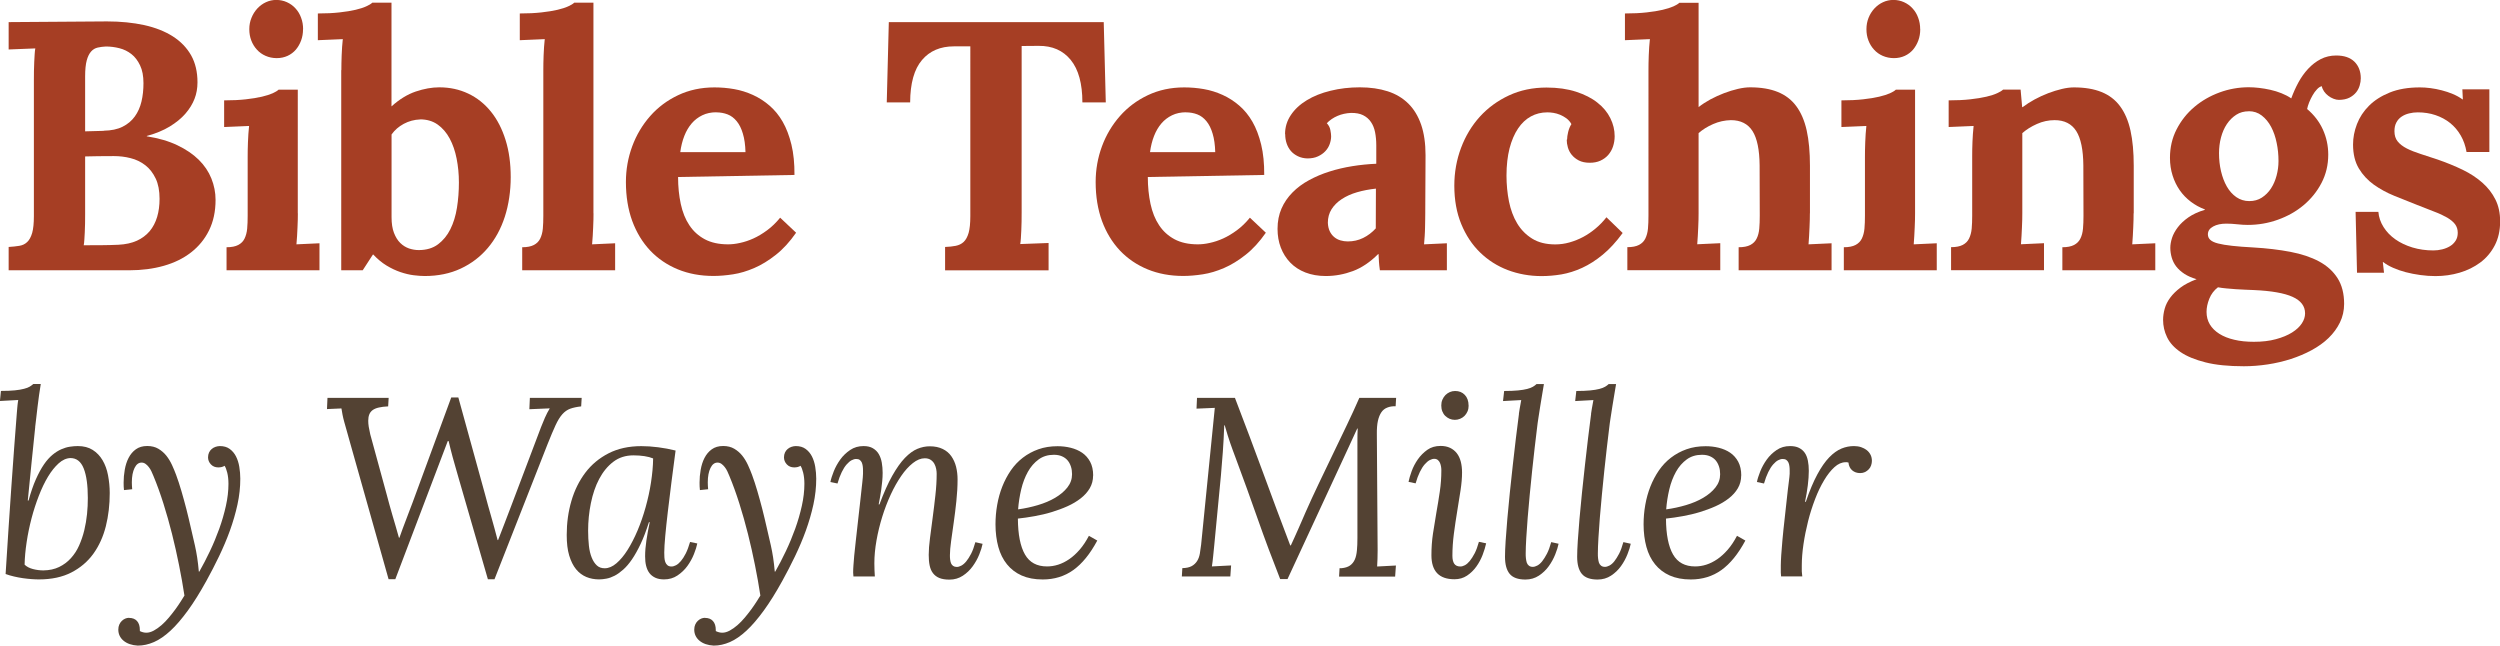
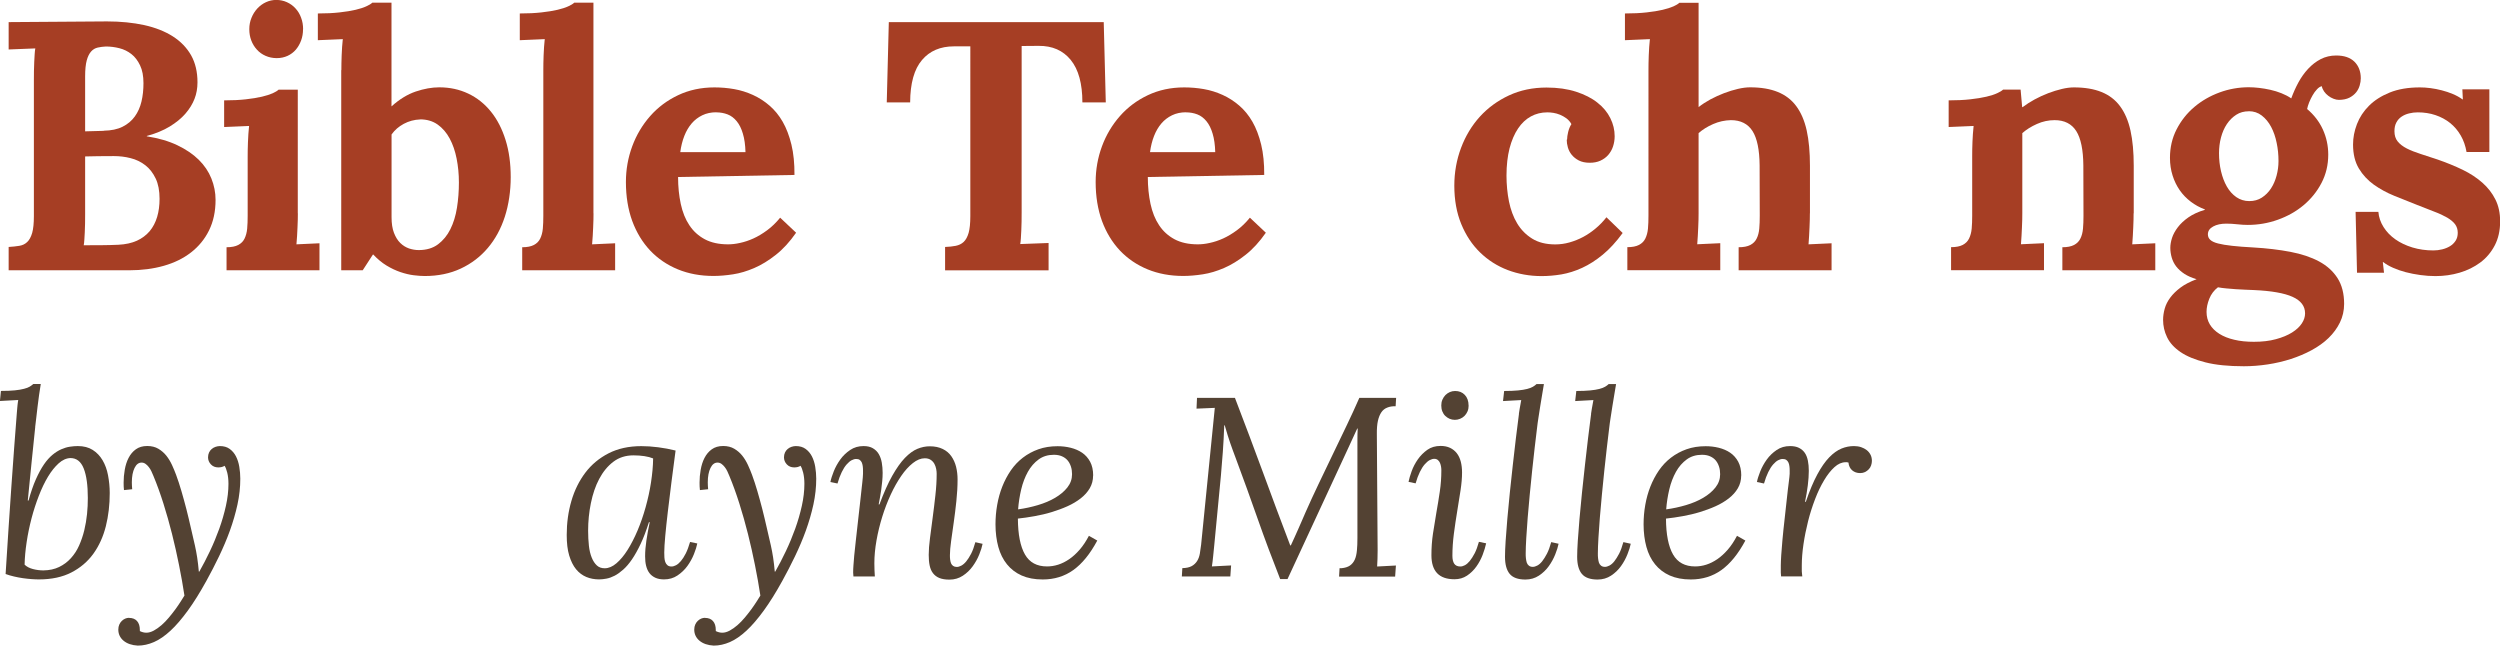
<svg xmlns="http://www.w3.org/2000/svg" id="Layer_2" viewBox="0 0 352.69 91.09">
  <defs>
    <style>.cls-1{fill:#a63e24;}.cls-2{fill:#534233;}</style>
  </defs>
  <g id="Layer_1-2">
    <g>
      <path class="cls-1" d="M1.22,34.84c.55-.03,1.05-.09,1.5-.16,.45-.07,.82-.25,1.12-.54,.3-.28,.53-.71,.7-1.28,.16-.57,.24-1.36,.24-2.37V11.33c0-.46,0-.9,.01-1.34,0-.44,.02-.86,.04-1.26,.02-.4,.04-.76,.06-1.09,.02-.33,.05-.59,.09-.81l-3.76,.15V3.12l13.87-.1c1.94,0,3.69,.18,5.26,.52,1.57,.35,2.91,.88,4.03,1.59,1.11,.71,1.97,1.6,2.58,2.67,.6,1.07,.9,2.34,.9,3.81,0,.85-.14,1.63-.42,2.34-.28,.72-.7,1.41-1.28,2.08-.58,.67-1.32,1.27-2.22,1.82-.9,.55-1.98,.99-3.23,1.33v.05c1.66,.26,3.1,.68,4.31,1.26,1.21,.58,2.22,1.26,3.02,2.05,.8,.79,1.39,1.67,1.78,2.64,.39,.97,.59,1.97,.59,3.02,0,1.63-.31,3.06-.92,4.3-.61,1.24-1.46,2.27-2.54,3.11-1.08,.84-2.36,1.47-3.85,1.89-1.48,.42-3.1,.63-4.86,.63H1.22v-3.3Zm10.6-.24c.88,0,1.72,0,2.51-.01,.8,0,1.59-.03,2.37-.06,1.01-.05,1.88-.24,2.61-.57,.73-.33,1.33-.79,1.81-1.35,.47-.57,.82-1.24,1.05-2.01,.23-.77,.34-1.62,.34-2.55,0-1.14-.18-2.1-.55-2.87-.37-.77-.85-1.4-1.46-1.87-.61-.47-1.3-.81-2.08-1-.77-.2-1.56-.29-2.36-.29-1.58,0-2.93,.02-4.05,.05v8.13c0,.46,0,.9-.01,1.33,0,.43-.02,.84-.04,1.23-.02,.39-.04,.74-.06,1.06s-.05,.58-.09,.79Zm2.81-16.16c1.06-.02,1.94-.2,2.66-.56,.72-.36,1.29-.84,1.73-1.45s.75-1.31,.94-2.11c.19-.8,.28-1.66,.28-2.59,0-1.01-.16-1.85-.48-2.51-.32-.67-.72-1.2-1.22-1.59-.5-.39-1.06-.67-1.7-.83-.63-.16-1.27-.24-1.9-.24-.41,.02-.79,.07-1.15,.15-.36,.08-.67,.26-.93,.55-.26,.29-.47,.7-.62,1.25-.15,.55-.23,1.3-.23,2.26v7.76l2.61-.07Z" />
      <path class="cls-1" d="M42.02,30.1c0,.24,0,.54-.01,.88,0,.34-.02,.71-.04,1.1-.02,.39-.04,.79-.06,1.21s-.05,.81-.09,1.18l3.25-.15v3.81h-13.11v-3.25c.7,0,1.25-.11,1.65-.32,.4-.21,.7-.51,.89-.9s.32-.86,.37-1.4c.05-.54,.07-1.15,.07-1.82v-8.3c0-.6,.01-1.29,.04-2.08s.08-1.55,.16-2.29l-3.52,.15v-3.76c1.16,0,2.18-.05,3.06-.15,.89-.1,1.64-.22,2.27-.37,.63-.15,1.13-.31,1.51-.48,.38-.17,.66-.34,.84-.51h2.71V30.1Zm.73-25.98c0,.57-.09,1.1-.27,1.59-.18,.49-.43,.92-.74,1.29-.32,.37-.71,.67-1.17,.88-.46,.21-.97,.32-1.53,.32s-1.09-.11-1.57-.32c-.48-.21-.89-.5-1.23-.88-.34-.37-.61-.81-.79-1.29-.19-.49-.28-1.02-.28-1.59s.1-1.11,.31-1.61c.2-.5,.48-.94,.83-1.32,.35-.37,.75-.67,1.21-.88,.46-.21,.94-.32,1.46-.32s1.04,.11,1.5,.32c.46,.21,.87,.5,1.21,.88,.34,.37,.61,.81,.79,1.32,.19,.5,.28,1.04,.28,1.61Z" />
      <path class="cls-1" d="M48.16,9.89c0-.6,.01-1.29,.04-2.08s.08-1.55,.16-2.29l-3.52,.15V1.9c1.16,0,2.18-.05,3.06-.15,.89-.1,1.64-.22,2.27-.37,.63-.15,1.13-.31,1.51-.49,.38-.17,.66-.34,.84-.51h2.71V15.01c1.12-1.01,2.27-1.71,3.43-2.1,1.16-.39,2.27-.59,3.31-.59,1.5,0,2.86,.3,4.1,.89,1.24,.59,2.3,1.44,3.19,2.54,.89,1.1,1.57,2.43,2.06,3.99s.73,3.31,.73,5.25-.28,3.88-.83,5.58c-.55,1.7-1.35,3.17-2.4,4.41-1.05,1.24-2.32,2.21-3.82,2.91-1.5,.7-3.19,1.05-5.08,1.05-.46,0-.98-.04-1.56-.11s-1.2-.22-1.86-.44c-.65-.22-1.31-.53-1.97-.93-.66-.4-1.28-.92-1.87-1.55h-.05l-1.44,2.22h-3.03V9.89Zm11.11,6.96c-.83,.03-1.6,.24-2.31,.62-.71,.38-1.28,.88-1.72,1.5v11.67c0,.88,.11,1.62,.34,2.21,.23,.59,.52,1.07,.89,1.43,.37,.36,.78,.61,1.23,.77,.46,.15,.91,.23,1.37,.23,1.09,0,2-.27,2.72-.81,.72-.54,1.31-1.25,1.75-2.14,.44-.89,.75-1.9,.93-3.04,.18-1.14,.27-2.32,.27-3.54s-.11-2.29-.32-3.37c-.21-1.07-.54-2.02-.98-2.84-.44-.82-1.01-1.48-1.7-1.97-.69-.49-1.52-.73-2.48-.73Z" />
      <path class="cls-1" d="M83.73,30.1c0,.24,0,.54-.01,.88,0,.34-.02,.71-.04,1.1-.02,.39-.04,.79-.06,1.21s-.05,.81-.09,1.18l3.25-.15v3.81h-13.11v-3.25c.7,0,1.25-.11,1.65-.32,.4-.21,.7-.51,.89-.9s.32-.86,.37-1.4c.05-.54,.07-1.15,.07-1.82V9.89c0-.6,.01-1.29,.04-2.08s.08-1.55,.16-2.29l-3.52,.15V1.9c1.16,0,2.18-.05,3.06-.15,.89-.1,1.64-.22,2.27-.37,.63-.15,1.13-.31,1.51-.49,.38-.17,.66-.34,.84-.51h2.71V30.1Z" />
      <path class="cls-1" d="M112.09,24.68l-16.43,.29c0,1.37,.13,2.63,.38,3.8,.25,1.16,.65,2.17,1.21,3,.55,.84,1.28,1.5,2.17,1.98,.9,.48,1.99,.72,3.3,.72,.5,0,1.07-.06,1.68-.2,.62-.13,1.25-.34,1.89-.63,.64-.29,1.29-.68,1.94-1.16,.65-.48,1.26-1.07,1.83-1.77l2.25,2.12c-.9,1.29-1.85,2.33-2.86,3.12-1.01,.8-2.02,1.42-3.04,1.86-1.02,.44-2.02,.74-3,.89-.98,.15-1.9,.23-2.75,.23-1.84,0-3.52-.31-5.03-.93s-2.82-1.51-3.91-2.66c-1.09-1.16-1.93-2.55-2.53-4.17-.59-1.63-.89-3.46-.89-5.49,0-1.76,.3-3.44,.89-5.04,.59-1.6,1.44-3.02,2.53-4.26,1.09-1.24,2.4-2.22,3.94-2.95s3.25-1.1,5.14-1.1c.93,0,1.85,.08,2.77,.24,.92,.16,1.8,.44,2.64,.82,.84,.38,1.62,.88,2.34,1.5,.72,.62,1.35,1.38,1.87,2.29,.52,.91,.93,1.99,1.23,3.22,.3,1.24,.44,2.66,.43,4.27Zm-11.04-8.84c-.73,0-1.39,.14-1.97,.42-.58,.28-1.08,.66-1.5,1.15-.42,.49-.77,1.08-1.04,1.77-.27,.69-.46,1.45-.57,2.28h9.2c-.03-1.03-.15-1.9-.37-2.61-.21-.72-.5-1.3-.87-1.75-.37-.45-.79-.77-1.28-.96s-1.03-.29-1.61-.29Z" />
      <path class="cls-1" d="M155.71,3.12l.29,11.33h-3.3c0-2.65-.55-4.65-1.64-5.99-1.09-1.34-2.6-2.01-4.54-1.99l-2.39,.02V29.93c0,.46,0,.9-.01,1.34,0,.44-.02,.86-.04,1.26-.02,.4-.04,.76-.06,1.09-.02,.33-.05,.59-.09,.81l4-.15v3.86h-14.6v-3.3c.55-.02,1.05-.07,1.5-.16,.45-.09,.82-.27,1.12-.55,.3-.28,.53-.7,.7-1.27,.16-.57,.24-1.36,.24-2.37V6.54h-2.32c-1.9,0-3.41,.64-4.5,1.93-1.1,1.29-1.66,3.28-1.67,5.98h-3.3l.29-11.33h30.3Z" />
      <path class="cls-1" d="M178.36,24.68l-16.43,.29c0,1.37,.13,2.63,.38,3.8,.25,1.16,.65,2.17,1.21,3,.55,.84,1.28,1.5,2.17,1.98,.9,.48,1.99,.72,3.3,.72,.5,0,1.07-.06,1.68-.2,.62-.13,1.25-.34,1.89-.63,.64-.29,1.29-.68,1.94-1.16,.65-.48,1.26-1.07,1.83-1.77l2.25,2.12c-.9,1.29-1.85,2.33-2.86,3.12-1.01,.8-2.02,1.42-3.04,1.86-1.02,.44-2.02,.74-3,.89-.98,.15-1.9,.23-2.75,.23-1.84,0-3.52-.31-5.03-.93s-2.82-1.51-3.91-2.66c-1.09-1.16-1.93-2.55-2.53-4.17-.59-1.63-.89-3.46-.89-5.49,0-1.76,.3-3.44,.89-5.04,.59-1.6,1.44-3.02,2.53-4.26,1.09-1.24,2.4-2.22,3.94-2.95s3.25-1.1,5.14-1.1c.93,0,1.85,.08,2.77,.24,.92,.16,1.8,.44,2.64,.82,.84,.38,1.62,.88,2.34,1.5,.72,.62,1.35,1.38,1.87,2.29,.52,.91,.93,1.99,1.23,3.22,.3,1.24,.44,2.66,.43,4.27Zm-11.04-8.84c-.73,0-1.39,.14-1.97,.42-.58,.28-1.08,.66-1.5,1.15-.42,.49-.77,1.08-1.04,1.77-.27,.69-.46,1.45-.57,2.28h9.2c-.03-1.03-.15-1.9-.37-2.61-.21-.72-.5-1.3-.87-1.75-.37-.45-.79-.77-1.28-.96s-1.03-.29-1.61-.29Z" />
-       <path class="cls-1" d="M181.29,18.92c0-.98,.27-1.87,.82-2.69,.54-.81,1.29-1.51,2.25-2.09,.95-.58,2.07-1.03,3.36-1.34,1.29-.32,2.66-.48,4.13-.48s2.77,.19,3.92,.56c1.15,.37,2.12,.95,2.91,1.73,.79,.78,1.39,1.77,1.81,2.98,.41,1.2,.62,2.64,.62,4.3,0,.85,0,1.59-.01,2.23,0,.64-.01,1.26-.01,1.86s0,1.22-.01,1.87c0,.65-.01,1.4-.01,2.25,0,.24,0,.54-.01,.88,0,.34-.02,.71-.02,1.1,0,.39-.03,.79-.05,1.21-.03,.42-.05,.81-.09,1.18l3.22-.15v3.81h-9.45c-.07-.47-.11-.87-.13-1.18-.02-.32-.04-.69-.06-1.11h-.05c-1.14,1.14-2.33,1.94-3.56,2.4-1.24,.46-2.51,.7-3.83,.7-1.07,0-2.03-.17-2.88-.5-.85-.33-1.56-.8-2.14-1.4-.58-.6-1.02-1.31-1.33-2.11-.31-.81-.46-1.69-.46-2.65,0-1.06,.19-2.01,.56-2.86,.37-.85,.89-1.6,1.55-2.27,.66-.67,1.44-1.25,2.33-1.73,.9-.49,1.86-.9,2.89-1.22,1.03-.33,2.11-.58,3.23-.76,1.12-.18,2.25-.29,3.37-.34v-2.61c0-.67-.06-1.28-.17-1.84-.11-.56-.31-1.05-.59-1.45-.28-.41-.64-.72-1.1-.95-.46-.23-1.03-.33-1.71-.32-.68,.03-1.32,.17-1.9,.42s-1.09,.59-1.51,1.03c.26,.28,.43,.59,.5,.95,.07,.36,.11,.66,.11,.9,0,.36-.07,.72-.2,1.09-.13,.37-.33,.7-.61,1-.28,.3-.63,.55-1.05,.74-.42,.2-.93,.29-1.51,.29-.49-.02-.93-.12-1.32-.31-.39-.19-.72-.43-.98-.73-.26-.3-.46-.65-.6-1.06-.14-.41-.21-.85-.21-1.32Zm12.82,7.69c-.94,.1-1.83,.27-2.66,.51-.83,.24-1.55,.57-2.16,.97-.61,.4-1.09,.88-1.44,1.43-.35,.56-.52,1.19-.52,1.91,.02,.47,.11,.87,.27,1.2,.16,.33,.37,.6,.62,.81,.25,.21,.54,.37,.88,.47,.33,.1,.68,.15,1.04,.15,.78,0,1.5-.16,2.17-.49,.67-.33,1.26-.78,1.78-1.35l.02-5.61Z" />
      <path class="cls-1" d="M221.08,19.68c0-.29,.05-.65,.15-1.06s.25-.79,.46-1.11c-.18-.33-.41-.59-.7-.81-.29-.21-.59-.38-.9-.51-.32-.13-.63-.22-.95-.27-.32-.05-.6-.07-.84-.07-.85,0-1.62,.19-2.32,.57-.7,.38-1.31,.95-1.82,1.71-.51,.76-.91,1.69-1.2,2.8-.28,1.11-.43,2.38-.43,3.83,0,1.27,.12,2.49,.35,3.66,.24,1.17,.62,2.21,1.16,3.1,.54,.9,1.25,1.61,2.12,2.15s1.96,.81,3.25,.81c.67,0,1.34-.09,2.01-.28,.67-.19,1.32-.45,1.94-.78,.62-.33,1.21-.74,1.77-1.21,.56-.47,1.06-.99,1.5-1.56l2.29,2.22c-.91,1.25-1.85,2.27-2.81,3.06-.96,.79-1.93,1.41-2.91,1.86s-1.95,.75-2.91,.92c-.96,.16-1.9,.24-2.81,.24-1.69,0-3.28-.29-4.77-.85-1.49-.57-2.79-1.4-3.91-2.49-1.12-1.09-2-2.42-2.65-4-.65-1.58-.98-3.39-.98-5.42,0-1.87,.32-3.65,.95-5.33s1.52-3.15,2.66-4.41c1.14-1.25,2.51-2.25,4.1-2.99,1.59-.74,3.36-1.11,5.3-1.11,1.58,0,2.97,.2,4.17,.59,1.2,.39,2.21,.9,3.01,1.54,.81,.63,1.41,1.36,1.82,2.19,.41,.82,.61,1.67,.61,2.55,0,.5-.08,.98-.23,1.44-.15,.46-.38,.85-.68,1.2-.3,.34-.67,.61-1.11,.81s-.94,.29-1.49,.29c-.62,0-1.13-.11-1.54-.32-.41-.21-.74-.48-1-.79-.26-.32-.44-.67-.55-1.05-.11-.38-.16-.74-.16-1.09Z" />
      <path class="cls-1" d="M255.33,30.1c0,.24,0,.54-.01,.88,0,.34-.02,.71-.04,1.1-.02,.39-.04,.79-.06,1.21-.02,.42-.05,.81-.08,1.18l3.25-.15v3.81h-13.11v-3.25c.7,0,1.25-.11,1.65-.32,.4-.21,.7-.51,.89-.9,.2-.39,.32-.86,.37-1.4,.05-.54,.07-1.15,.07-1.82l-.02-7.12c-.02-2.19-.35-3.8-1-4.83-.65-1.02-1.67-1.54-3.05-1.54-.86,.02-1.7,.2-2.5,.55-.81,.35-1.49,.78-2.06,1.28v11.31c0,.24,0,.54-.01,.88,0,.34-.02,.71-.04,1.1-.02,.39-.04,.79-.06,1.21-.02,.41-.05,.81-.08,1.18l3.25-.15v3.81h-13.11v-3.25c.7,0,1.25-.11,1.65-.32,.4-.21,.7-.51,.89-.9s.32-.86,.37-1.4c.05-.54,.07-1.15,.07-1.82V9.89c0-.6,.01-1.29,.04-2.08,.03-.78,.08-1.55,.16-2.29l-3.52,.15V1.9c1.16,0,2.18-.05,3.06-.15,.89-.1,1.64-.22,2.27-.37,.63-.15,1.13-.31,1.51-.48,.38-.17,.66-.34,.84-.51h2.71V15.11c.49-.39,1.05-.75,1.67-1.09,.63-.33,1.27-.63,1.93-.88,.66-.25,1.31-.45,1.95-.6,.64-.15,1.22-.22,1.72-.22,1.53,0,2.83,.22,3.89,.65,1.07,.43,1.94,1.09,2.61,1.99,.67,.9,1.17,2.04,1.48,3.44,.31,1.4,.46,3.06,.46,4.98v6.71Z" />
-       <path class="cls-1" d="M270.17,30.1c0,.24,0,.54-.01,.88,0,.34-.02,.71-.04,1.1-.02,.39-.04,.79-.06,1.21-.02,.42-.05,.81-.08,1.18l3.25-.15v3.81h-13.11v-3.25c.7,0,1.25-.11,1.65-.32,.4-.21,.7-.51,.89-.9s.32-.86,.37-1.4c.05-.54,.07-1.15,.07-1.82v-8.3c0-.6,.01-1.29,.04-2.08,.03-.78,.08-1.55,.16-2.29l-3.52,.15v-3.76c1.16,0,2.18-.05,3.06-.15,.89-.1,1.64-.22,2.27-.37,.63-.15,1.13-.31,1.51-.48,.38-.17,.66-.34,.84-.51h2.71V30.1Zm.73-25.98c0,.57-.09,1.1-.27,1.59-.18,.49-.43,.92-.74,1.29-.32,.37-.71,.67-1.17,.88-.46,.21-.97,.32-1.53,.32s-1.09-.11-1.58-.32c-.48-.21-.89-.5-1.23-.88-.34-.37-.61-.81-.79-1.29-.19-.49-.28-1.02-.28-1.59s.1-1.11,.3-1.61c.2-.5,.48-.94,.83-1.32,.35-.37,.75-.67,1.21-.88,.46-.21,.94-.32,1.46-.32s1.04,.11,1.5,.32c.46,.21,.87,.5,1.21,.88,.34,.37,.61,.81,.79,1.32,.19,.5,.28,1.04,.28,1.61Z" />
      <path class="cls-1" d="M301,30.1c0,.24,0,.54-.01,.88,0,.34-.02,.71-.04,1.1-.02,.39-.04,.79-.06,1.21-.02,.42-.05,.81-.08,1.18l3.25-.15v3.81h-13.11v-3.25c.7,0,1.25-.11,1.65-.32,.4-.21,.7-.51,.89-.9,.2-.39,.32-.86,.37-1.4,.05-.54,.07-1.15,.07-1.82l-.02-7.12c-.02-2.19-.35-3.8-1-4.83-.65-1.02-1.67-1.54-3.05-1.54-.86,0-1.7,.18-2.5,.54-.81,.36-1.49,.79-2.06,1.29v11.31c0,.24,0,.54-.01,.88,0,.34-.02,.71-.04,1.1-.02,.39-.04,.79-.06,1.21-.02,.41-.05,.81-.08,1.18l3.25-.15v3.81h-13.11v-3.25c.7,0,1.25-.11,1.65-.32,.4-.21,.7-.51,.89-.9s.32-.86,.37-1.4c.05-.54,.07-1.15,.07-1.82v-8.42c0-.6,.01-1.27,.04-2.01,.03-.74,.08-1.48,.16-2.23l-3.52,.15v-3.76c1.16,0,2.18-.05,3.06-.15,.89-.1,1.64-.22,2.27-.37,.63-.15,1.13-.31,1.51-.49,.38-.17,.66-.34,.84-.51h2.47l.22,2.47h.07c.49-.37,1.05-.73,1.67-1.07,.63-.34,1.27-.64,1.93-.89,.66-.25,1.3-.45,1.93-.6,.63-.15,1.19-.22,1.7-.22,1.53,0,2.83,.22,3.89,.65,1.07,.43,1.94,1.09,2.61,1.99,.67,.9,1.17,2.04,1.48,3.44,.31,1.4,.46,3.06,.46,4.98v6.71Z" />
      <path class="cls-1" d="M329.97,14.09c-.24,0-.5-.05-.77-.16-.27-.11-.52-.24-.74-.42-.23-.17-.42-.37-.59-.61-.16-.24-.27-.48-.32-.74-.23,.05-.46,.2-.68,.44-.23,.24-.44,.53-.62,.85-.19,.33-.35,.66-.49,1.01-.14,.35-.23,.66-.28,.92,.98,.83,1.72,1.79,2.22,2.89,.5,1.1,.76,2.28,.76,3.55,0,1.45-.32,2.78-.95,3.99-.63,1.21-1.48,2.26-2.53,3.14-1.05,.88-2.26,1.56-3.63,2.05s-2.78,.73-4.25,.73c-.46,0-.95-.03-1.48-.09-.53-.06-1.05-.09-1.55-.09-.73,0-1.35,.13-1.84,.4-.5,.27-.75,.64-.75,1.11,0,.31,.11,.57,.34,.78,.23,.21,.59,.38,1.1,.51,.5,.13,1.16,.24,1.98,.33,.81,.09,1.81,.17,2.98,.23,1.92,.11,3.67,.32,5.24,.62,1.57,.3,2.92,.75,4.04,1.35,1.12,.6,1.99,1.39,2.61,2.36,.62,.97,.93,2.18,.93,3.63,0,.94-.2,1.82-.59,2.62s-.92,1.53-1.6,2.19c-.67,.65-1.47,1.22-2.39,1.72-.92,.5-1.9,.91-2.94,1.25-1.04,.33-2.13,.59-3.26,.76-1.13,.17-2.25,.26-3.36,.26-2.17,0-3.98-.18-5.43-.55-1.46-.37-2.63-.85-3.52-1.46-.89-.61-1.52-1.31-1.89-2.09-.38-.78-.56-1.6-.56-2.44,0-.52,.08-1.05,.23-1.59,.15-.54,.41-1.05,.78-1.55,.37-.5,.85-.97,1.45-1.42,.6-.45,1.36-.84,2.27-1.18-.68-.2-1.26-.45-1.73-.76-.47-.31-.85-.65-1.15-1.04-.29-.38-.5-.8-.63-1.25-.13-.45-.2-.91-.2-1.38,0-.42,.08-.89,.24-1.39,.16-.5,.44-1.01,.82-1.51,.38-.5,.88-.97,1.5-1.4,.62-.43,1.39-.79,2.32-1.06v-.05c-.73-.28-1.4-.64-2-1.1-.6-.46-1.12-.99-1.55-1.61-.43-.62-.77-1.31-1.01-2.08-.24-.76-.37-1.59-.37-2.49,0-1.46,.31-2.81,.94-4.03,.63-1.22,1.46-2.27,2.5-3.15,1.04-.88,2.23-1.56,3.56-2.05,1.33-.49,2.71-.73,4.13-.73,.44,0,.92,.03,1.44,.09,.52,.06,1.05,.15,1.59,.27s1.06,.28,1.56,.48c.5,.2,.97,.44,1.39,.73,.28-.76,.61-1.51,1-2.23,.39-.72,.85-1.37,1.38-1.94,.53-.57,1.12-1.03,1.78-1.37,.66-.34,1.39-.51,2.18-.51,1.12,0,1.98,.29,2.58,.88,.59,.59,.89,1.37,.89,2.34,0,.31-.05,.64-.15,.99-.1,.35-.26,.68-.5,.98-.24,.3-.55,.55-.95,.76-.4,.2-.9,.31-1.5,.31Zm-11.99,26.83c-.38-.02-.78-.03-1.22-.05-.44-.02-.88-.04-1.33-.07-.45-.03-.89-.07-1.33-.11-.44-.04-.84-.09-1.2-.16-.55,.42-.96,.96-1.22,1.61-.26,.65-.39,1.27-.39,1.86,0,.65,.15,1.24,.46,1.76,.31,.52,.76,.96,1.34,1.33s1.29,.65,2.11,.84c.82,.2,1.75,.29,2.77,.29,1.17,0,2.21-.12,3.11-.37,.9-.24,1.66-.56,2.27-.94,.61-.38,1.07-.81,1.38-1.28,.31-.47,.46-.94,.46-1.42,0-1.03-.59-1.8-1.76-2.33-1.17-.53-3-.85-5.47-.96Zm-.73-25.22c-.67,0-1.26,.16-1.77,.49-.51,.33-.95,.76-1.32,1.31-.37,.55-.64,1.18-.83,1.89-.19,.72-.28,1.46-.28,2.22,0,.88,.09,1.73,.28,2.54,.19,.81,.46,1.53,.82,2.16,.36,.63,.81,1.13,1.34,1.5,.54,.37,1.15,.56,1.83,.56s1.26-.16,1.77-.49c.51-.33,.94-.76,1.29-1.29,.35-.54,.61-1.14,.79-1.82,.18-.68,.27-1.35,.27-2.04,0-.88-.08-1.74-.26-2.58-.17-.84-.43-1.59-.78-2.25-.35-.66-.79-1.19-1.32-1.6-.53-.41-1.14-.61-1.84-.61Z" />
      <path class="cls-1" d="M335.53,29.88c.06,.77,.31,1.48,.73,2.15,.42,.67,.98,1.25,1.66,1.73s1.49,.87,2.41,1.15c.92,.28,1.91,.42,2.97,.42,.41,0,.82-.05,1.23-.15,.41-.1,.78-.25,1.11-.45,.33-.2,.59-.46,.79-.77,.2-.31,.3-.68,.3-1.12,0-.47-.13-.87-.38-1.21-.25-.33-.62-.64-1.11-.93-.49-.28-1.09-.57-1.82-.84-.72-.28-1.56-.6-2.5-.98-1.04-.41-2.09-.83-3.15-1.26-1.06-.43-2.02-.96-2.88-1.57-.86-.62-1.57-1.38-2.11-2.28-.54-.9-.82-2.03-.82-3.38,0-.96,.18-1.92,.55-2.88,.37-.96,.93-1.82,1.7-2.59,.76-.76,1.74-1.39,2.93-1.87,1.19-.48,2.6-.72,4.25-.72,.46,0,.95,.03,1.48,.1,.53,.07,1.06,.17,1.6,.31,.54,.14,1.06,.31,1.56,.52,.5,.21,.96,.46,1.37,.76h.05l-.07-1.42h3.81v8.84h-3.22c-.15-.86-.42-1.64-.82-2.33-.4-.69-.9-1.28-1.5-1.76-.6-.48-1.29-.85-2.06-1.11-.77-.26-1.61-.39-2.5-.39-.42,0-.83,.05-1.23,.15-.4,.1-.75,.25-1.06,.46-.31,.21-.55,.48-.73,.82-.18,.33-.27,.74-.27,1.23,0,.59,.15,1.07,.46,1.45,.31,.38,.74,.71,1.29,.99,.55,.28,1.2,.53,1.94,.77,.74,.24,1.54,.5,2.41,.79,1.27,.44,2.44,.92,3.52,1.44,1.07,.52,2,1.13,2.78,1.82,.78,.69,1.4,1.48,1.84,2.37,.45,.89,.67,1.92,.67,3.09,0,1.3-.26,2.44-.77,3.41-.51,.97-1.19,1.77-2.04,2.4-.85,.63-1.82,1.11-2.91,1.43-1.09,.32-2.22,.48-3.39,.48-.72,0-1.43-.05-2.15-.15-.72-.1-1.4-.23-2.05-.4-.65-.17-1.25-.38-1.79-.62-.55-.24-1.01-.51-1.4-.81h-.05l.17,1.51h-3.81l-.2-8.59h3.22Z" />
      <path class="cls-2" d="M4.97,60.24c-.16,1.61-.33,3.25-.51,4.94s-.36,3.5-.54,5.43h.11c.32-1.16,.66-2.16,1.03-2.99s.75-1.53,1.14-2.1,.8-1.02,1.21-1.36,.83-.6,1.24-.78,.81-.3,1.21-.36,.77-.09,1.12-.09c.82,0,1.52,.18,2.09,.54s1.04,.85,1.4,1.46,.62,1.32,.77,2.12,.24,1.64,.24,2.5c0,1.65-.18,3.22-.55,4.69s-.96,2.77-1.76,3.88-1.84,1.99-3.1,2.64-2.79,.98-4.57,.98c-.29,0-.64-.01-1.03-.04s-.8-.07-1.22-.13-.85-.14-1.27-.24-.82-.21-1.19-.35c.56-8.94,1.09-16.49,1.58-22.66,.02-.3,.04-.54,.06-.72l.04-.44c.01-.12,.03-.23,.04-.33s.04-.24,.06-.4l-2.58,.14,.14-1.42c.79,0,1.44-.03,1.96-.08,.52-.05,.96-.13,1.3-.22,.35-.09,.62-.19,.81-.31,.19-.12,.36-.24,.5-.37h1.05c-.08,.5-.16,1.03-.24,1.57s-.15,1.08-.21,1.62-.13,1.05-.18,1.55l-.16,1.34Zm-1.51,19.41c.29,.29,.69,.5,1.19,.63s.99,.19,1.47,.19c.84-.01,1.58-.17,2.22-.48s1.19-.72,1.66-1.24,.86-1.11,1.16-1.79,.55-1.4,.73-2.15,.31-1.52,.39-2.3,.11-1.53,.11-2.26c0-1.79-.19-3.18-.58-4.16s-1.01-1.47-1.88-1.47c-.57,.02-1.13,.27-1.66,.75s-1.03,1.1-1.5,1.88-.9,1.68-1.29,2.69-.74,2.07-1.03,3.18-.52,2.22-.69,3.35-.27,2.19-.29,3.18Z" />
      <path class="cls-2" d="M18.21,87.17c.48,0,.86,.15,1.12,.44,.27,.3,.4,.72,.4,1.28v.14c.3,.15,.61,.23,.91,.23,.34,0,.69-.1,1.06-.3,.37-.2,.73-.46,1.09-.77,.36-.31,.7-.67,1.04-1.07,.33-.4,.64-.79,.92-1.17,.28-.39,.53-.75,.75-1.1s.39-.62,.52-.83c-.21-1.38-.46-2.81-.76-4.29s-.62-2.94-.99-4.4-.77-2.89-1.21-4.28-.91-2.7-1.42-3.92c-.08-.21-.18-.42-.28-.64s-.23-.42-.37-.6-.29-.33-.46-.45-.35-.18-.56-.18c-.41,0-.74,.25-.99,.76s-.38,1.19-.38,2.03c0,.32,.02,.64,.05,.97l-1.16,.12c-.04-.33-.05-.68-.05-1.05,0-.6,.05-1.2,.16-1.82s.28-1.17,.54-1.67,.59-.9,1.02-1.21,.96-.47,1.61-.47c.61,0,1.13,.13,1.57,.39s.82,.59,1.13,.98,.58,.84,.8,1.32,.41,.94,.57,1.37c.27,.73,.52,1.5,.76,2.32s.47,1.66,.69,2.51,.42,1.72,.62,2.59,.39,1.73,.59,2.56c.13,.57,.23,1.14,.32,1.71s.16,1.22,.23,1.97h.07c.5-.88,1-1.84,1.49-2.87s.93-2.09,1.32-3.17,.7-2.16,.94-3.24,.36-2.12,.36-3.1c0-.6-.06-1.12-.17-1.57s-.24-.78-.38-.98c-.22,.15-.52,.23-.88,.23-.43,0-.78-.14-1.05-.43s-.4-.62-.4-.99c0-.26,.05-.48,.14-.68s.22-.36,.37-.49,.33-.24,.54-.31,.41-.11,.62-.11c.55,0,1.01,.13,1.38,.4s.67,.62,.89,1.05,.38,.93,.47,1.48,.14,1.11,.14,1.67c0,1.2-.13,2.41-.4,3.65s-.63,2.47-1.07,3.69-.96,2.43-1.53,3.62-1.17,2.34-1.78,3.45c-.91,1.65-1.79,3.06-2.63,4.21s-1.65,2.1-2.44,2.83-1.57,1.27-2.33,1.6-1.52,.5-2.29,.5c-.84-.05-1.51-.28-2-.69s-.74-.94-.74-1.57c0-.27,.05-.51,.14-.71s.21-.38,.36-.52,.31-.25,.48-.32,.35-.11,.51-.11Z" />
-       <path class="cls-2" d="M46.2,56.13h8.63l-.07,1.2c-.52,.02-.95,.08-1.31,.16s-.65,.2-.87,.36-.38,.36-.48,.61-.15,.54-.15,.9c0,.26,.02,.54,.07,.85s.12,.66,.21,1.05l2.29,8.38c.14,.54,.28,1.06,.42,1.56s.28,1.01,.43,1.51,.3,1.01,.45,1.53,.3,1.05,.46,1.62h.07c.14-.4,.3-.83,.47-1.31s.35-.94,.53-1.4,.34-.88,.48-1.27,.27-.71,.36-.94l5.47-14.87h1l3.74,13.57c.29,1.1,.59,2.19,.9,3.25s.6,2.17,.9,3.3h.07c.27-.7,.56-1.45,.87-2.25s.62-1.62,.94-2.46l4.25-11.23c.15-.4,.33-.83,.54-1.31s.44-.92,.69-1.33l-2.88,.12,.07-1.6h7.31l-.07,1.2c-.62,.07-1.14,.18-1.55,.33s-.78,.41-1.11,.78-.65,.89-.96,1.56-.68,1.55-1.12,2.65l-7.49,19.07h-.93l-4.1-14.17c-.18-.62-.34-1.18-.48-1.68s-.28-.96-.39-1.38-.21-.82-.31-1.19-.18-.73-.26-1.08h-.12l-7.4,19.49h-.95l-5.41-19.18c-.18-.63-.33-1.19-.47-1.68s-.26-.92-.37-1.31-.19-.74-.25-1.05-.11-.6-.15-.87l-2.04,.09,.07-1.6Z" />
      <path class="cls-2" d="M95.31,63.55c-.2,1.48-.39,2.95-.58,4.43s-.36,2.87-.51,4.16-.28,2.45-.37,3.47-.14,1.8-.14,2.34c0,.23,0,.47,.02,.7s.05,.44,.12,.63c.07,.19,.17,.34,.31,.46,.13,.12,.33,.18,.57,.18,.2,0,.41-.06,.64-.18s.46-.32,.69-.59c.23-.27,.46-.63,.69-1.08,.22-.44,.42-.98,.6-1.61l1.02,.21c-.08,.42-.24,.92-.47,1.5s-.54,1.14-.92,1.67-.86,.98-1.41,1.35-1.18,.55-1.9,.55c-.48,0-.89-.08-1.23-.24s-.62-.38-.83-.66-.36-.62-.46-1.02-.14-.84-.14-1.34c0-.68,.06-1.42,.18-2.23s.28-1.67,.47-2.58h-.11c-.38,1.18-.76,2.2-1.17,3.06s-.81,1.58-1.22,2.18-.82,1.08-1.24,1.45-.82,.66-1.21,.86-.77,.34-1.14,.41-.72,.11-1.05,.11c-.64,0-1.25-.11-1.8-.34s-1.04-.59-1.45-1.09-.73-1.15-.97-1.94-.35-1.76-.35-2.9c0-1.69,.22-3.29,.66-4.8s1.1-2.84,1.97-3.99,1.97-2.06,3.28-2.73,2.85-1.01,4.61-1.01c.74,0,1.53,.05,2.38,.16s1.67,.26,2.45,.46Zm-3.15,1.13c-.36-.15-.78-.26-1.25-.33s-.98-.11-1.55-.11c-1.09,0-2.04,.3-2.84,.91s-1.46,1.42-1.99,2.42-.91,2.14-1.17,3.41-.39,2.57-.39,3.89c0,.76,.04,1.47,.11,2.12s.21,1.21,.4,1.68,.43,.83,.72,1.1,.66,.4,1.11,.4c.55,0,1.1-.23,1.65-.7s1.08-1.1,1.57-1.88,.97-1.7,1.41-2.74,.82-2.14,1.14-3.29,.58-2.31,.76-3.5,.29-2.31,.3-3.38Z" />
      <path class="cls-2" d="M99.46,87.17c.48,0,.86,.15,1.12,.44,.27,.3,.4,.72,.4,1.28v.14c.3,.15,.61,.23,.91,.23,.34,0,.69-.1,1.06-.3,.37-.2,.73-.46,1.09-.77,.36-.31,.7-.67,1.04-1.07,.33-.4,.64-.79,.92-1.17,.28-.39,.53-.75,.75-1.1s.39-.62,.52-.83c-.21-1.38-.46-2.81-.76-4.29s-.62-2.94-.99-4.4-.77-2.89-1.21-4.28-.91-2.7-1.42-3.92c-.08-.21-.18-.42-.28-.64s-.23-.42-.37-.6-.29-.33-.46-.45-.35-.18-.56-.18c-.41,0-.74,.25-.99,.76s-.38,1.19-.38,2.03c0,.32,.02,.64,.05,.97l-1.16,.12c-.04-.33-.05-.68-.05-1.05,0-.6,.05-1.2,.16-1.82s.28-1.17,.54-1.67,.59-.9,1.02-1.21,.96-.47,1.61-.47c.61,0,1.13,.13,1.57,.39s.82,.59,1.13,.98,.58,.84,.8,1.32,.41,.94,.57,1.37c.27,.73,.52,1.5,.76,2.32s.47,1.66,.69,2.51,.42,1.72,.62,2.59,.39,1.73,.59,2.56c.13,.57,.23,1.14,.32,1.71s.16,1.22,.23,1.97h.07c.5-.88,1-1.84,1.49-2.87s.93-2.09,1.32-3.17,.7-2.16,.94-3.24,.36-2.12,.36-3.1c0-.6-.06-1.12-.17-1.57s-.24-.78-.38-.98c-.22,.15-.52,.23-.88,.23-.43,0-.78-.14-1.05-.43s-.4-.62-.4-.99c0-.26,.05-.48,.14-.68s.22-.36,.37-.49,.33-.24,.54-.31,.41-.11,.62-.11c.55,0,1.01,.13,1.38,.4s.67,.62,.89,1.05,.38,.93,.47,1.48,.14,1.11,.14,1.67c0,1.2-.13,2.41-.4,3.65s-.63,2.47-1.07,3.69-.96,2.43-1.53,3.62-1.17,2.34-1.78,3.45c-.91,1.65-1.79,3.06-2.63,4.21s-1.65,2.1-2.44,2.83-1.57,1.27-2.33,1.6-1.52,.5-2.29,.5c-.84-.05-1.51-.28-2-.69s-.74-.94-.74-1.57c0-.27,.05-.51,.14-.71s.21-.38,.36-.52,.31-.25,.48-.32,.35-.11,.51-.11Z" />
      <path class="cls-2" d="M123.35,79.42c0,.36,0,.7,.02,1s.03,.61,.05,.91h-3.02c-.02-.26-.04-.43-.04-.53,0-.33,.01-.67,.04-1.04,.02-.36,.06-.82,.11-1.38,.05-.56,.13-1.24,.22-2.06,.09-.82,.21-1.86,.35-3.13,.11-.94,.2-1.73,.27-2.39s.14-1.21,.18-1.65c.05-.44,.09-.81,.12-1.09,.04-.28,.06-.52,.07-.71,.01-.19,.02-.36,.03-.51,0-.15,0-.31,0-.48,0-.21-.01-.42-.04-.61s-.07-.37-.14-.52c-.07-.15-.17-.26-.29-.35s-.29-.13-.5-.13c-.2,0-.41,.06-.64,.18s-.46,.32-.7,.59c-.24,.27-.47,.63-.69,1.08s-.42,.98-.6,1.61l-1-.21c.08-.42,.24-.92,.47-1.5s.54-1.14,.92-1.67,.85-.98,1.4-1.35,1.17-.55,1.89-.55c.53,0,.97,.1,1.32,.31s.63,.48,.83,.83,.34,.74,.42,1.2,.12,.93,.12,1.43c0,.39-.02,.79-.06,1.2s-.09,.81-.14,1.2-.11,.76-.18,1.11-.13,.67-.18,.95h.11c.61-1.64,1.21-2.99,1.81-4.05s1.19-1.9,1.78-2.51,1.18-1.04,1.76-1.28,1.16-.36,1.75-.36c.71,0,1.32,.13,1.83,.38s.91,.59,1.21,1.02,.53,.93,.67,1.49,.21,1.16,.21,1.78c0,1-.06,2.02-.17,3.06s-.23,2.04-.37,3-.26,1.83-.37,2.63-.17,1.45-.17,1.97c0,.22,0,.44,.03,.64s.06,.38,.13,.54,.17,.28,.3,.37,.3,.14,.51,.14c.19,0,.4-.06,.63-.18s.47-.32,.7-.6,.46-.64,.69-1.08,.42-.99,.6-1.63l1.02,.23c-.08,.42-.24,.92-.47,1.5s-.54,1.13-.92,1.66-.85,.98-1.4,1.34-1.17,.55-1.89,.55c-.57,0-1.05-.08-1.42-.23s-.67-.38-.9-.68-.38-.66-.47-1.09-.13-.92-.13-1.49c0-.67,.06-1.46,.18-2.37s.24-1.88,.38-2.91,.26-2.07,.38-3.13,.18-2.07,.18-3.03c0-.21-.02-.44-.07-.69s-.13-.49-.25-.71-.29-.41-.51-.56-.5-.23-.85-.23c-.55,0-1.11,.23-1.68,.68s-1.12,1.05-1.64,1.81-1.02,1.63-1.48,2.63-.86,2.04-1.2,3.14-.61,2.21-.81,3.34-.3,2.2-.3,3.21Z" />
      <path class="cls-2" d="M154.21,67.08c0,.67-.16,1.27-.47,1.8s-.74,1.01-1.28,1.43-1.16,.79-1.87,1.11-1.46,.59-2.24,.83-1.58,.42-2.4,.57-1.6,.26-2.35,.34c.01,2.26,.35,3.94,1,5.07s1.69,1.68,3.11,1.68c.53,0,1.05-.08,1.58-.25,.53-.17,1.05-.43,1.56-.78s1-.8,1.47-1.34c.47-.54,.9-1.19,1.3-1.95l1.18,.67c-1.01,1.89-2.14,3.27-3.38,4.16s-2.69,1.33-4.32,1.33c-1.15,0-2.14-.19-2.97-.56s-1.52-.9-2.07-1.58-.96-1.5-1.22-2.45-.4-2.02-.4-3.19c0-.93,.08-1.84,.24-2.75s.4-1.77,.72-2.58,.72-1.57,1.2-2.27,1.05-1.3,1.7-1.8,1.38-.9,2.2-1.19,1.71-.43,2.7-.43c.63,0,1.25,.07,1.85,.22s1.14,.38,1.61,.7,.85,.75,1.13,1.27,.43,1.18,.43,1.95Zm-5.54-2.92c-.83,0-1.55,.22-2.15,.66s-1.11,1.02-1.51,1.74-.72,1.54-.94,2.47-.37,1.87-.44,2.83c.95-.13,1.88-.33,2.79-.6s1.72-.61,2.43-1.03,1.29-.9,1.73-1.46,.66-1.18,.66-1.87c0-.39-.05-.75-.16-1.08s-.26-.62-.47-.87-.48-.44-.8-.58-.7-.21-1.13-.21Z" />
      <path class="cls-2" d="M168.86,56.13h5.36c.73,1.89,1.42,3.7,2.07,5.45s1.29,3.47,1.92,5.16,1.25,3.38,1.87,5.06,1.27,3.4,1.94,5.14h.09c.15-.33,.32-.69,.5-1.09s.37-.81,.55-1.23,.37-.83,.54-1.23,.33-.76,.47-1.09c.57-1.3,1.19-2.63,1.84-4s1.31-2.74,1.97-4.11,1.32-2.74,1.97-4.1,1.26-2.67,1.82-3.96h5.19l-.07,1.18c-.45-.01-.84,.05-1.18,.19-.34,.13-.62,.35-.83,.66s-.38,.71-.49,1.21-.16,1.13-.15,1.87l.11,16.41c0,.43,0,.84-.02,1.21s-.03,.73-.05,1.06l2.65-.14-.11,1.56h-7.91l.07-1.18h.28c.49-.05,.89-.17,1.19-.38,.3-.21,.52-.49,.68-.84s.25-.79,.3-1.3c.05-.51,.07-1.09,.07-1.75v-13.88c0-.5,.01-1.02,.04-1.55h-.07l-1.27,2.76-8.56,18.47h-1.04c-1.12-2.84-2.18-5.67-3.17-8.49s-2.01-5.65-3.07-8.49c-.18-.47-.33-.87-.45-1.21s-.24-.68-.36-1.01-.23-.69-.35-1.07-.26-.85-.42-1.42h-.07c-.05,1.35-.11,2.61-.2,3.78s-.18,2.29-.27,3.34l-.93,9.73c-.06,.54-.11,1.07-.16,1.6s-.11,1.01-.18,1.46l2.71-.14-.11,1.56h-6.84l.07-1.18c.56-.01,1-.11,1.33-.29,.32-.18,.57-.42,.76-.72s.31-.65,.38-1.04c.07-.39,.13-.81,.18-1.26l1.93-19.3-2.58,.11,.07-1.53Z" />
      <path class="cls-2" d="M206.26,66.67c0,.73-.07,1.56-.21,2.49s-.3,1.92-.47,2.95-.33,2.09-.47,3.17-.21,2.12-.21,3.13c0,.49,.09,.87,.26,1.12s.46,.39,.86,.39c.2,0,.41-.06,.64-.18s.46-.32,.69-.6,.46-.64,.69-1.08,.42-.98,.6-1.62l1.02,.21c-.11,.5-.27,1.05-.5,1.64s-.52,1.14-.89,1.65-.8,.93-1.31,1.27-1.1,.51-1.77,.51c-2.17,0-3.25-1.13-3.25-3.39,0-1.04,.07-2.06,.22-3.06s.31-1.98,.48-2.96,.34-1.96,.48-2.95c.15-.99,.22-1.99,.22-3.01,0-.15-.01-.32-.04-.51-.03-.19-.08-.36-.15-.53-.07-.16-.17-.3-.3-.41s-.3-.17-.51-.17c-.2,0-.41,.06-.64,.18s-.46,.32-.7,.59c-.24,.27-.47,.63-.69,1.08s-.42,.98-.6,1.61l-1-.21c.08-.42,.23-.92,.44-1.5s.5-1.14,.87-1.67,.82-.98,1.34-1.35,1.15-.55,1.88-.55c.5,0,.95,.09,1.33,.27s.7,.44,.95,.76,.44,.72,.56,1.18,.18,.97,.18,1.53Zm.93-9.46c0,.3-.05,.58-.16,.83s-.25,.46-.42,.63-.38,.31-.62,.41-.48,.15-.74,.15-.52-.05-.75-.15-.43-.24-.61-.41-.31-.39-.41-.63-.15-.52-.15-.83,.05-.58,.16-.83,.25-.47,.43-.65,.39-.32,.62-.42,.48-.15,.74-.15c.56,0,1.02,.18,1.37,.55s.53,.87,.53,1.5Z" />
      <path class="cls-2" d="M214.28,58.36c.05-.32,.09-.57,.12-.76s.06-.36,.09-.49,.04-.25,.06-.34,.04-.21,.06-.33l-2.57,.14,.16-1.42c.79,0,1.44-.03,1.96-.08,.52-.05,.95-.12,1.29-.21,.34-.09,.61-.19,.81-.31s.37-.24,.51-.38h1.04c-.07,.45-.15,.94-.25,1.49s-.18,1.09-.27,1.64-.17,1.09-.25,1.61-.15,.98-.19,1.38c-.11,.84-.22,1.79-.34,2.84s-.24,2.14-.36,3.26-.23,2.26-.34,3.39-.21,2.22-.29,3.26-.15,1.99-.2,2.86-.08,1.59-.08,2.16c0,.23,0,.47,.03,.69s.06,.43,.12,.61,.16,.32,.3,.43,.32,.17,.55,.17c.19,0,.4-.06,.63-.18s.47-.32,.69-.6,.45-.64,.68-1.08,.42-.99,.6-1.63l1.04,.23c-.08,.42-.24,.92-.47,1.5s-.53,1.13-.91,1.66-.85,.98-1.4,1.34-1.18,.55-1.9,.55c-1.04,0-1.78-.27-2.22-.8s-.66-1.34-.66-2.42c0-.56,.03-1.31,.09-2.23s.14-1.97,.24-3.12,.22-2.38,.35-3.67,.28-2.6,.42-3.9,.29-2.58,.44-3.82,.29-2.38,.43-3.41Z" />
      <path class="cls-2" d="M224.46,58.36c.05-.32,.09-.57,.12-.76s.06-.36,.09-.49,.04-.25,.06-.34,.04-.21,.06-.33l-2.57,.14,.16-1.42c.79,0,1.44-.03,1.96-.08,.52-.05,.95-.12,1.29-.21,.34-.09,.61-.19,.81-.31s.37-.24,.51-.38h1.04c-.07,.45-.15,.94-.25,1.49s-.18,1.09-.27,1.64-.17,1.09-.25,1.61-.15,.98-.19,1.38c-.11,.84-.22,1.79-.34,2.84s-.24,2.14-.36,3.26-.23,2.26-.34,3.39-.21,2.22-.29,3.26-.15,1.99-.2,2.86-.08,1.59-.08,2.16c0,.23,0,.47,.03,.69s.06,.43,.12,.61,.16,.32,.3,.43,.32,.17,.55,.17c.19,0,.4-.06,.63-.18s.47-.32,.69-.6,.45-.64,.68-1.08,.42-.99,.6-1.63l1.04,.23c-.08,.42-.24,.92-.47,1.5s-.53,1.13-.91,1.66-.85,.98-1.4,1.34-1.18,.55-1.9,.55c-1.04,0-1.78-.27-2.22-.8s-.66-1.34-.66-2.42c0-.56,.03-1.31,.09-2.23s.14-1.97,.24-3.12,.22-2.38,.35-3.67,.28-2.6,.42-3.9,.29-2.58,.44-3.82,.29-2.38,.43-3.41Z" />
      <path class="cls-2" d="M245.64,67.08c0,.67-.16,1.27-.47,1.8s-.74,1.01-1.28,1.43-1.16,.79-1.87,1.11-1.46,.59-2.24,.83-1.58,.42-2.4,.57-1.6,.26-2.35,.34c.01,2.26,.35,3.94,1,5.07s1.69,1.68,3.11,1.68c.53,0,1.05-.08,1.58-.25,.53-.17,1.05-.43,1.56-.78s1-.8,1.47-1.34c.47-.54,.9-1.19,1.3-1.95l1.18,.67c-1.01,1.89-2.14,3.27-3.38,4.16s-2.69,1.33-4.32,1.33c-1.15,0-2.14-.19-2.97-.56s-1.52-.9-2.07-1.58-.96-1.5-1.22-2.45-.4-2.02-.4-3.19c0-.93,.08-1.84,.24-2.75s.4-1.77,.72-2.58,.72-1.57,1.2-2.27,1.05-1.3,1.7-1.8,1.38-.9,2.2-1.19,1.71-.43,2.7-.43c.63,0,1.25,.07,1.85,.22s1.14,.38,1.61,.7,.85,.75,1.13,1.27,.43,1.18,.43,1.95Zm-5.54-2.92c-.83,0-1.55,.22-2.15,.66s-1.11,1.02-1.51,1.74-.72,1.54-.94,2.47-.37,1.87-.44,2.83c.95-.13,1.88-.33,2.79-.6s1.72-.61,2.43-1.03,1.29-.9,1.73-1.46,.66-1.18,.66-1.87c0-.39-.05-.75-.16-1.08s-.26-.62-.47-.87-.48-.44-.8-.58-.7-.21-1.13-.21Z" />
      <path class="cls-2" d="M260.75,65.25c-.07-.02-.14-.04-.2-.04h-.18c-.54,0-1.06,.23-1.57,.69s-1,1.08-1.46,1.85-.89,1.65-1.27,2.65-.72,2.04-.99,3.12-.49,2.16-.65,3.24-.24,2.09-.24,3.01v.46c0,.13,0,.25,0,.36s.01,.22,.03,.33,.02,.24,.04,.4h-2.99c-.02-.26-.04-.43-.04-.53,0-.32,0-.66,0-1.04,0-.38,.03-.86,.06-1.43,.04-.57,.09-1.29,.17-2.13s.18-1.9,.33-3.17c.11-.94,.19-1.73,.26-2.37,.07-.64,.13-1.18,.18-1.62s.1-.78,.13-1.04c.04-.26,.06-.49,.08-.67,.02-.18,.03-.34,.04-.48s0-.3,0-.49c0-.21-.01-.41-.04-.6-.02-.19-.07-.36-.14-.51-.07-.15-.17-.27-.3-.36s-.3-.13-.51-.13c-.2,0-.41,.06-.64,.18s-.46,.32-.7,.59c-.24,.27-.47,.63-.69,1.08s-.42,.98-.6,1.61l-1-.21c.08-.42,.24-.92,.47-1.5s.54-1.14,.92-1.67,.85-.98,1.4-1.35,1.17-.55,1.89-.55c.49,0,.91,.08,1.25,.25s.61,.4,.82,.7,.35,.67,.44,1.11,.13,.91,.13,1.44c0,.62-.05,1.3-.14,2.03s-.22,1.51-.39,2.33h.11c.53-1.56,1.07-2.84,1.62-3.86s1.11-1.82,1.68-2.41,1.15-1,1.73-1.24,1.17-.35,1.76-.35c.36,0,.7,.05,1,.15s.57,.24,.8,.42,.41,.4,.54,.66,.19,.54,.19,.86c0,.21-.04,.42-.11,.63s-.18,.4-.33,.55-.31,.29-.52,.39-.44,.15-.69,.15c-.45,0-.82-.13-1.12-.38s-.49-.62-.54-1.12Z" />
    </g>
  </g>
</svg>